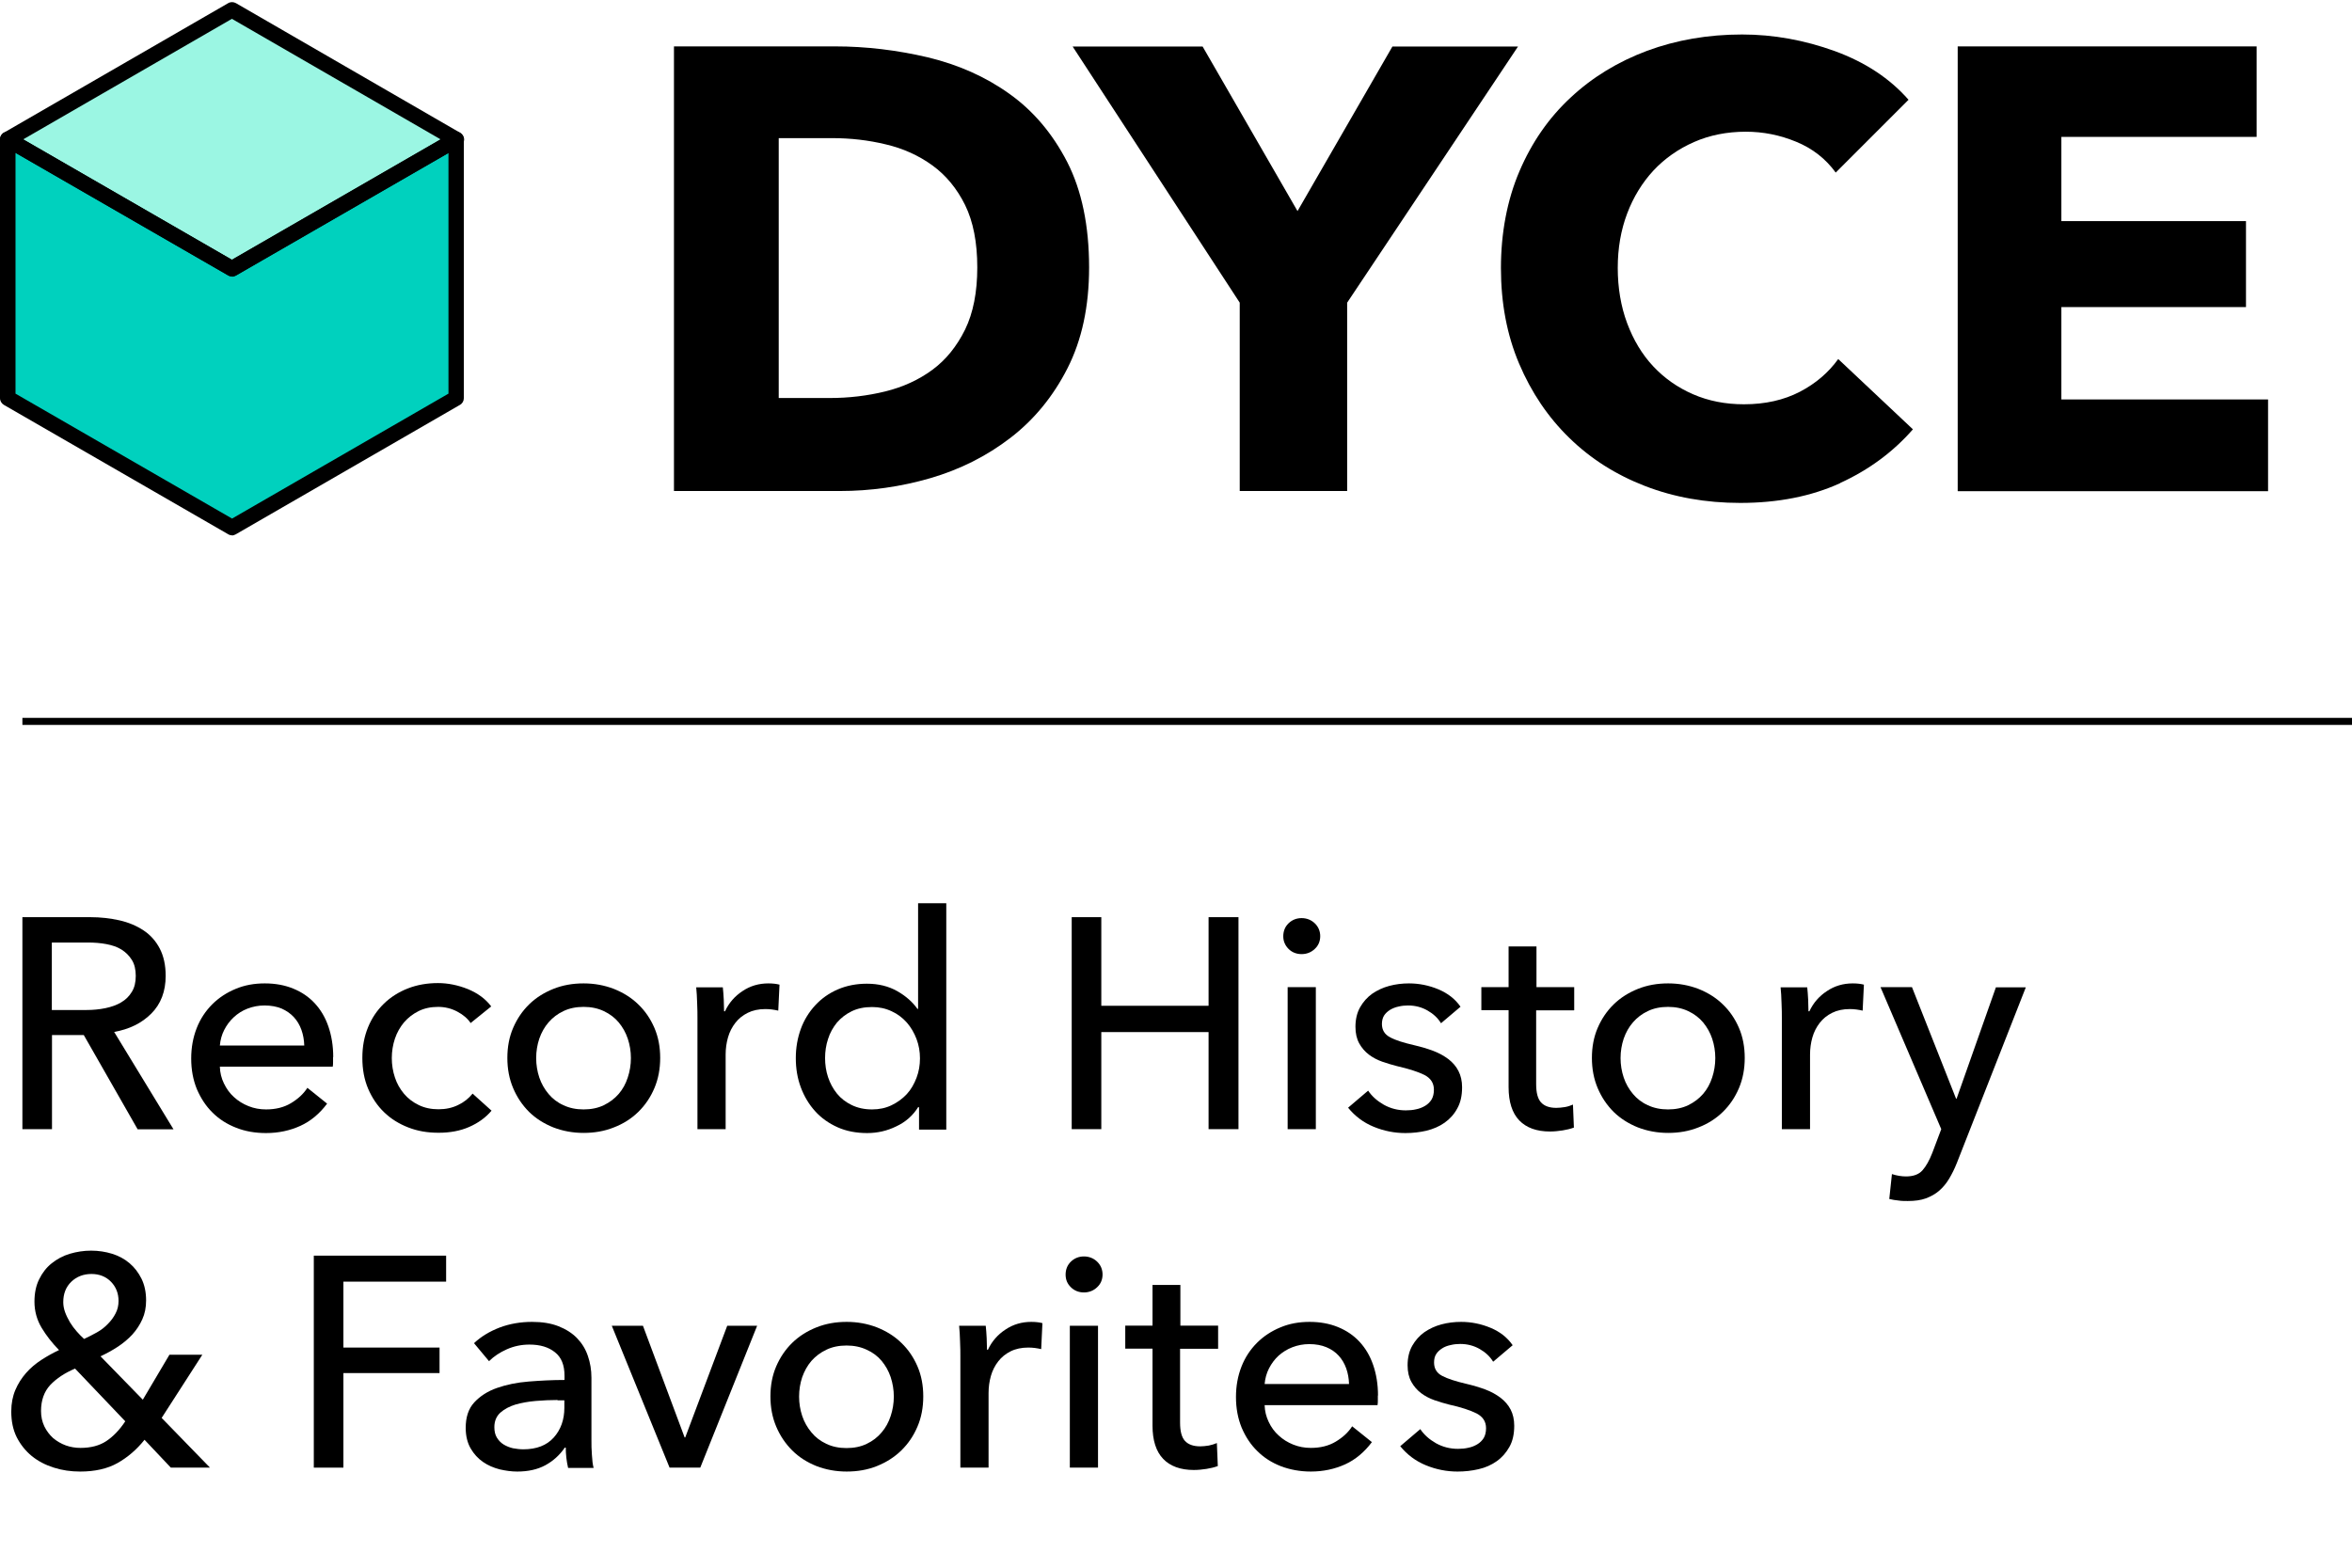
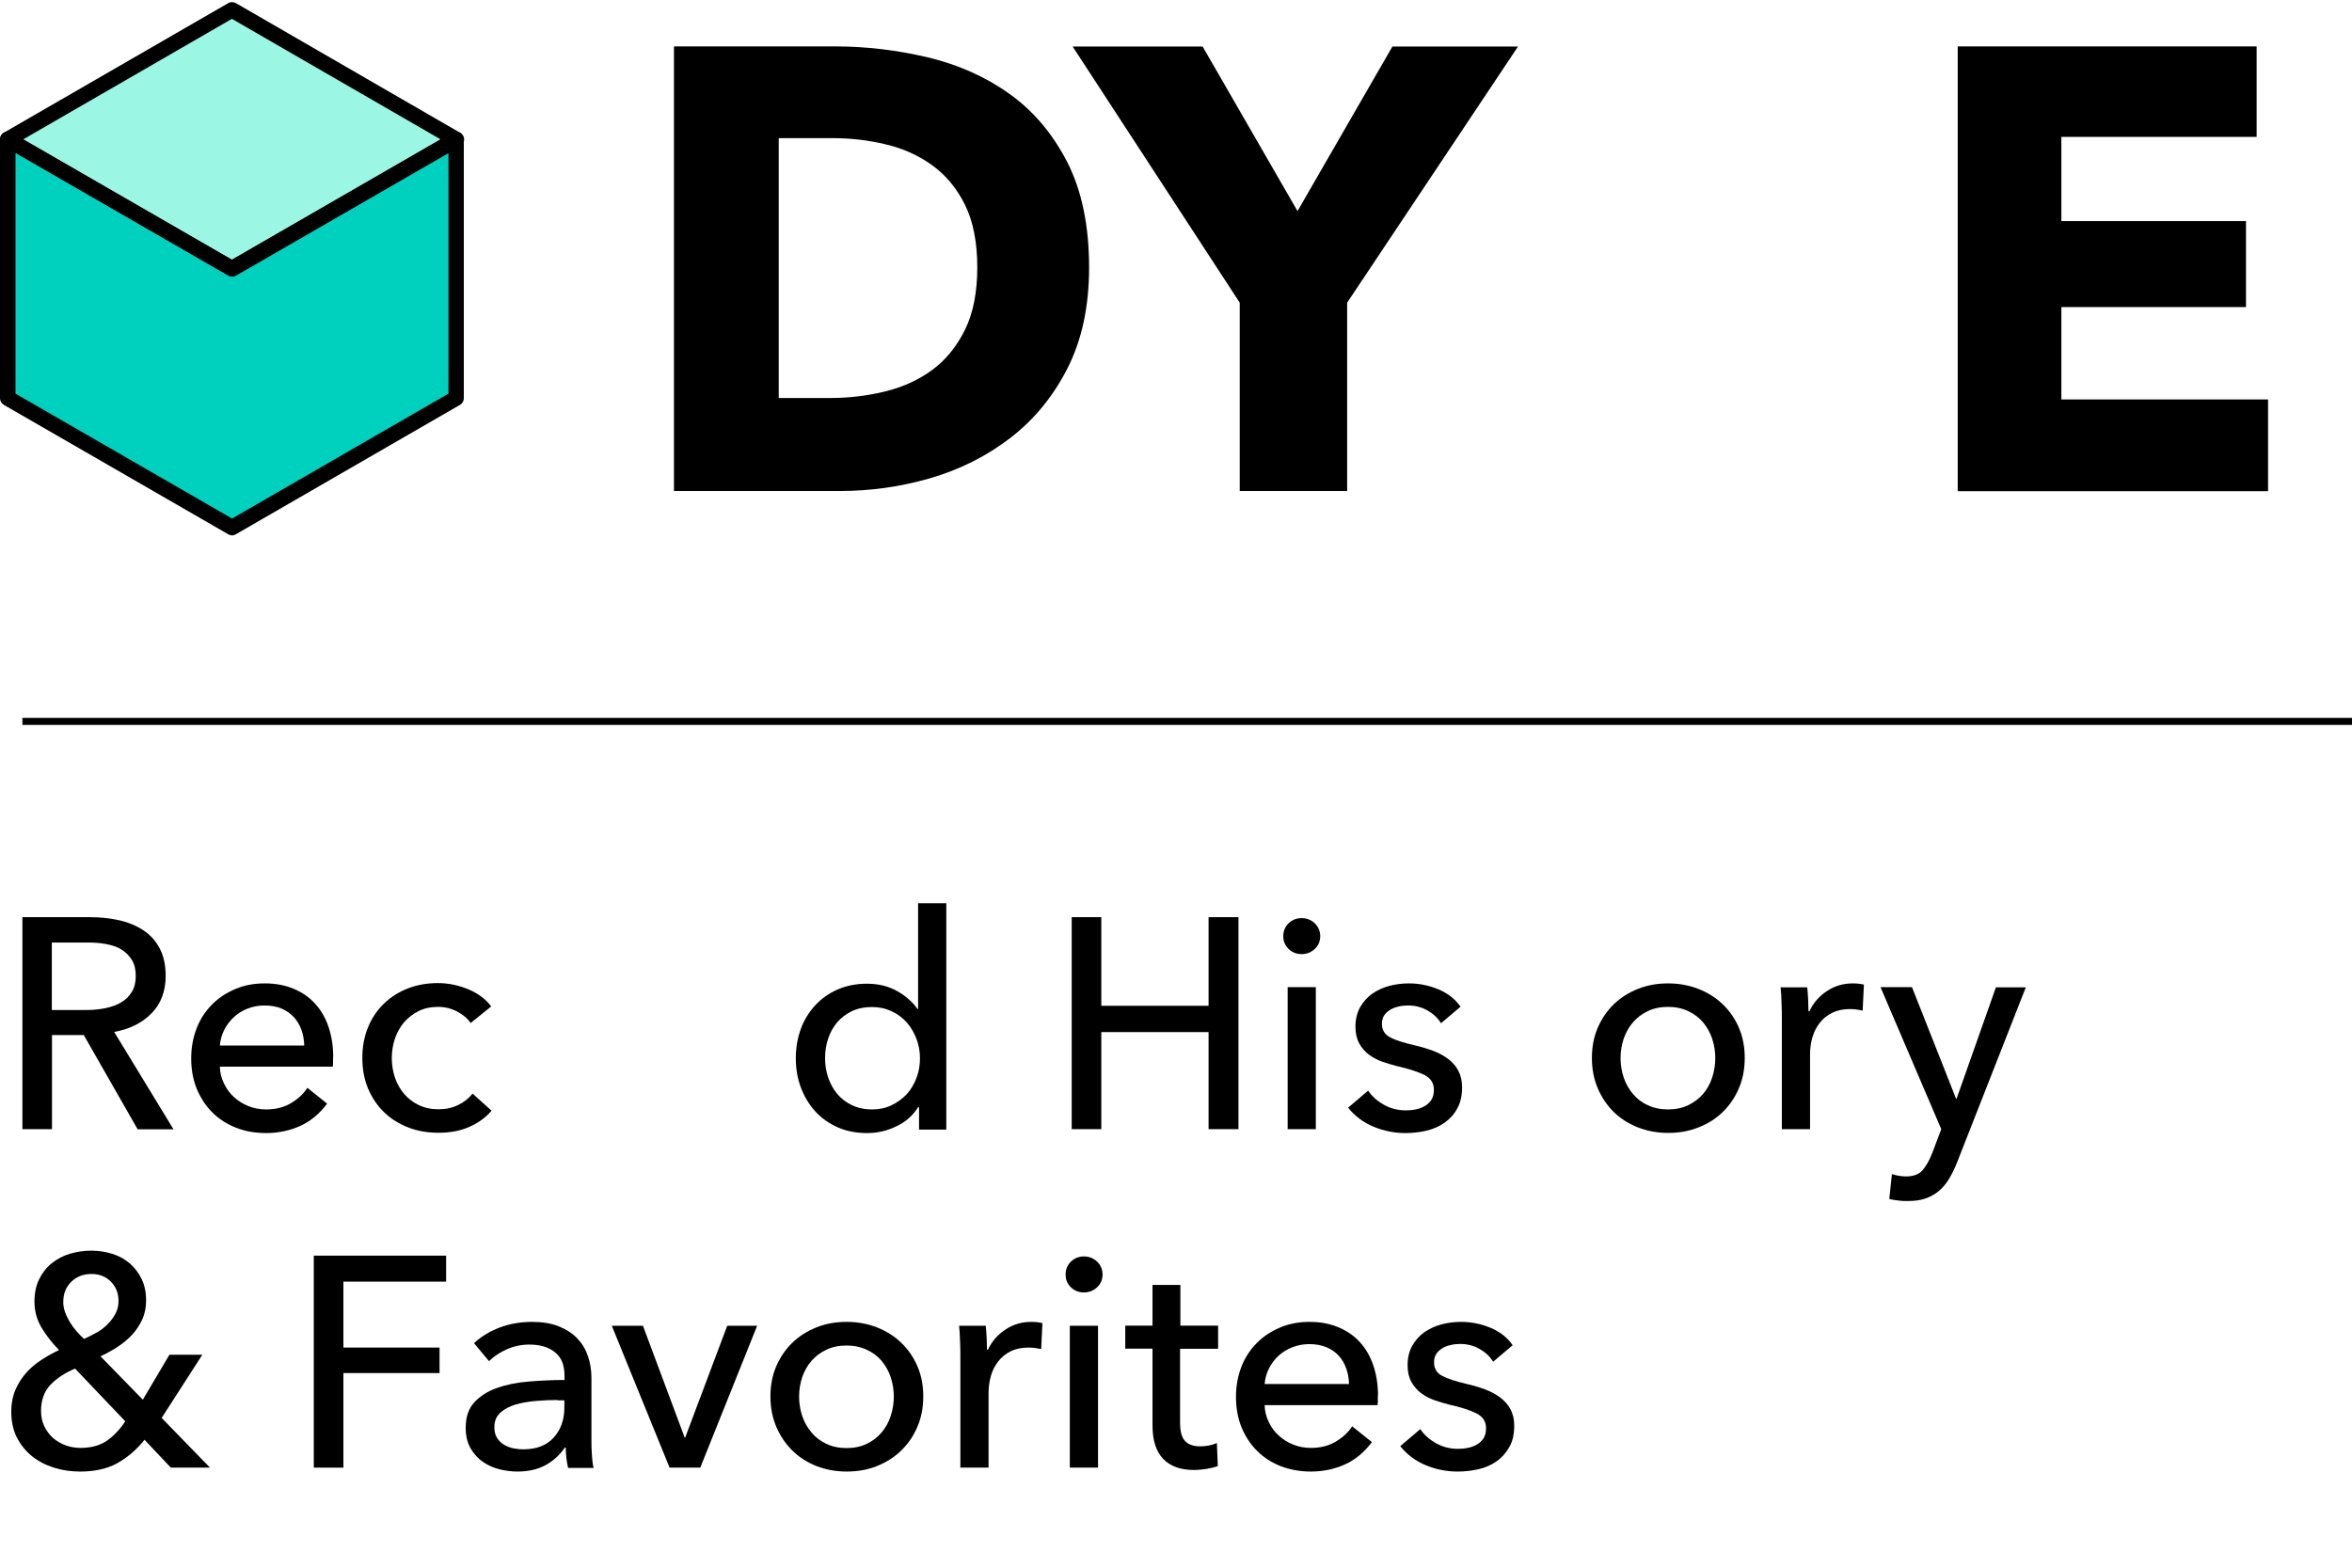
<svg xmlns="http://www.w3.org/2000/svg" width="1200" zoomAndPan="magnify" viewBox="0 0 900 600" height="800" preserveAspectRatio="xMidYMid meet" version="1.0">
  <path fill="#9bf6e3" d="M 2.996 53.344 L 88.742 102.84 L 174.547 53.344 L 88.742 3.73 Z M 2.996 53.344 " fill-opacity="1" fill-rule="nonzero" />
  <path fill="#00d1be" d="M 174.547 152.395 L 174.547 53.344 L 88.801 102.84 L 2.938 53.344 L 2.938 152.395 L 88.801 201.887 Z M 174.547 152.395 " fill-opacity="1" fill-rule="nonzero" />
  <path fill="#000000" d="M 88.742 105.773 C 88.203 105.773 87.723 105.656 87.242 105.355 L 1.496 55.922 C 0.598 55.383 0 54.422 0 53.344 C 0 52.266 0.539 51.309 1.496 50.77 L 87.305 1.215 C 88.203 0.676 89.34 0.676 90.301 1.215 L 176.105 50.828 C 177.004 51.367 177.602 52.328 177.602 53.406 C 177.602 54.484 177.062 55.441 176.105 55.98 L 90.301 105.477 C 89.82 105.715 89.34 105.895 88.801 105.895 Z M 8.867 53.344 L 88.742 99.422 L 168.613 53.344 L 88.742 7.207 Z M 8.867 53.344 " fill-opacity="1" fill-rule="nonzero" />
  <path fill="#000000" d="M 88.801 204.883 C 88.262 204.883 87.781 204.762 87.305 204.465 L 1.496 154.969 C 0.598 154.43 0 153.473 0 152.395 L 0 53.344 C 0 52.266 0.539 51.309 1.496 50.77 C 2.398 50.23 3.535 50.23 4.434 50.77 L 88.742 99.422 L 173.051 50.77 C 173.949 50.23 175.086 50.23 175.984 50.77 C 176.883 51.309 177.484 52.266 177.484 53.344 L 177.484 152.395 C 177.484 153.473 176.945 154.43 175.984 154.969 L 90.18 204.523 C 89.699 204.762 89.223 204.941 88.684 204.941 Z M 5.934 150.656 L 88.801 198.473 L 171.609 150.656 L 171.609 58.496 L 90.238 105.414 C 89.34 105.953 88.203 105.953 87.305 105.414 L 5.934 58.496 Z M 5.934 150.656 " fill-opacity="1" fill-rule="nonzero" />
  <path fill="#000000" d="M 19.895 432.16 L 8.57 432.16 L 8.57 351.027 L 34.574 351.027 C 38.469 351.027 42.184 351.449 45.66 352.227 C 49.133 353.004 52.25 354.324 54.887 356.062 C 57.523 357.801 59.621 360.137 61.117 363.012 C 62.617 365.887 63.395 369.363 63.395 373.496 C 63.395 379.43 61.539 384.285 57.883 387.938 C 54.227 391.594 49.492 393.93 43.684 394.949 L 66.391 432.219 L 52.668 432.219 L 32.059 396.148 L 19.895 396.148 L 19.895 432.219 Z M 19.895 386.562 L 32.957 386.562 C 35.652 386.562 38.109 386.32 40.387 385.84 C 42.664 385.363 44.699 384.645 46.379 383.625 C 48.117 382.605 49.434 381.289 50.453 379.609 C 51.473 377.992 51.949 375.895 51.949 373.496 C 51.949 371.102 51.473 369.004 50.453 367.387 C 49.434 365.77 48.117 364.449 46.496 363.43 C 44.879 362.414 42.902 361.754 40.688 361.336 C 38.469 360.914 36.133 360.734 33.676 360.734 L 19.832 360.734 L 19.832 386.621 Z M 19.895 386.562 " fill-opacity="1" fill-rule="nonzero" />
  <path fill="#000000" d="M 127.449 404.535 L 127.449 406.395 C 127.449 406.992 127.449 407.594 127.332 408.25 L 84.129 408.25 C 84.188 410.527 84.727 412.688 85.688 414.664 C 86.645 416.641 87.902 418.438 89.52 419.875 C 91.137 421.375 92.996 422.512 95.094 423.352 C 97.191 424.191 99.406 424.609 101.805 424.609 C 105.461 424.609 108.637 423.832 111.332 422.215 C 114.027 420.594 116.125 418.68 117.625 416.34 L 125.172 422.395 C 122.297 426.227 118.883 429.105 114.926 430.902 C 110.973 432.699 106.598 433.656 101.805 433.656 C 97.668 433.656 93.836 433 90.359 431.621 C 86.824 430.242 83.828 428.324 81.312 425.809 C 78.797 423.352 76.816 420.297 75.32 416.82 C 73.883 413.285 73.164 409.391 73.164 405.137 C 73.164 400.883 73.883 397.047 75.258 393.512 C 76.637 389.977 78.676 386.922 81.191 384.402 C 83.707 381.887 86.703 379.91 90.18 378.473 C 93.594 377.035 97.309 376.375 101.324 376.375 C 105.34 376.375 108.934 377.035 112.172 378.352 C 115.406 379.668 118.164 381.527 120.438 383.984 C 122.715 386.441 124.453 389.375 125.652 392.852 C 126.852 396.328 127.512 400.223 127.512 404.598 Z M 116.426 400.164 C 116.363 398.004 116.004 396.027 115.348 394.172 C 114.688 392.312 113.727 390.695 112.469 389.316 C 111.211 387.938 109.652 386.859 107.797 386.02 C 105.938 385.242 103.723 384.824 101.203 384.824 C 98.93 384.824 96.77 385.242 94.734 386.02 C 92.695 386.801 90.957 387.938 89.461 389.316 C 87.961 390.695 86.766 392.312 85.805 394.172 C 84.848 396.027 84.309 398.066 84.129 400.164 Z M 116.426 400.164 " fill-opacity="1" fill-rule="nonzero" />
  <path fill="#000000" d="M 180.121 391.594 C 178.98 389.855 177.242 388.359 174.965 387.16 C 172.691 385.961 170.234 385.363 167.656 385.363 C 164.84 385.363 162.324 385.902 160.168 386.98 C 158.008 388.059 156.152 389.496 154.594 391.293 C 153.098 393.094 151.898 395.188 151.117 397.527 C 150.34 399.863 149.922 402.379 149.922 404.957 C 149.922 407.531 150.34 410.051 151.117 412.387 C 151.898 414.781 153.098 416.82 154.594 418.617 C 156.094 420.414 158.008 421.855 160.227 422.934 C 162.445 424.012 164.961 424.551 167.777 424.551 C 170.594 424.551 173.051 424.012 175.266 422.934 C 177.543 421.855 179.34 420.414 180.84 418.559 L 188.09 425.09 C 185.812 427.785 182.938 429.824 179.52 431.32 C 176.105 432.82 172.211 433.539 167.836 433.539 C 163.461 433.539 159.746 432.879 156.211 431.5 C 152.676 430.121 149.562 428.203 146.984 425.688 C 144.406 423.23 142.371 420.176 140.871 416.699 C 139.375 413.164 138.656 409.27 138.656 404.895 C 138.656 400.523 139.375 396.746 140.812 393.211 C 142.25 389.676 144.289 386.68 146.863 384.164 C 149.441 381.648 152.555 379.668 156.094 378.293 C 159.629 376.914 163.461 376.254 167.598 376.254 C 171.43 376.254 175.207 377.035 178.98 378.531 C 182.758 380.09 185.754 382.246 187.969 385.184 L 180.18 391.473 Z M 180.121 391.594 " fill-opacity="1" fill-rule="nonzero" />
-   <path fill="#000000" d="M 252.625 404.895 C 252.625 409.09 251.902 412.926 250.406 416.461 C 248.906 419.996 246.871 422.992 244.234 425.57 C 241.598 428.145 238.48 430.121 234.887 431.5 C 231.293 432.938 227.457 433.598 223.32 433.598 C 219.188 433.598 215.352 432.879 211.758 431.5 C 208.164 430.062 205.047 428.086 202.469 425.57 C 199.895 422.992 197.855 419.996 196.359 416.461 C 194.859 412.926 194.141 409.09 194.141 404.895 C 194.141 400.703 194.859 396.867 196.359 393.391 C 197.855 389.918 199.895 386.922 202.469 384.402 C 205.047 381.887 208.164 379.91 211.758 378.473 C 215.352 377.035 219.188 376.375 223.32 376.375 C 227.457 376.375 231.293 377.094 234.887 378.473 C 238.48 379.91 241.598 381.828 244.234 384.402 C 246.871 386.922 248.906 389.918 250.406 393.391 C 251.902 396.867 252.625 400.703 252.625 404.895 Z M 241.418 404.957 C 241.418 402.379 241 399.863 240.219 397.527 C 239.441 395.188 238.242 393.094 236.746 391.293 C 235.246 389.496 233.328 388.059 231.051 386.98 C 228.773 385.902 226.199 385.363 223.32 385.363 C 220.445 385.363 217.809 385.902 215.594 386.98 C 213.316 388.059 211.457 389.496 209.898 391.293 C 208.344 393.094 207.203 395.129 206.363 397.527 C 205.586 399.863 205.168 402.379 205.168 404.957 C 205.168 407.531 205.586 410.051 206.363 412.387 C 207.145 414.723 208.344 416.82 209.898 418.68 C 211.398 420.477 213.316 421.973 215.594 422.992 C 217.871 424.07 220.445 424.609 223.32 424.609 C 226.199 424.609 228.836 424.07 231.051 422.992 C 233.27 421.914 235.188 420.477 236.746 418.68 C 238.301 416.879 239.441 414.781 240.219 412.387 C 241 410.051 241.418 407.531 241.418 404.957 Z M 241.418 404.957 " fill-opacity="1" fill-rule="nonzero" />
-   <path fill="#000000" d="M 266.766 383.926 C 266.703 381.648 266.586 379.609 266.406 377.871 L 276.59 377.871 C 276.77 379.25 276.832 380.809 276.949 382.605 C 277.012 384.402 277.07 385.84 277.07 387.039 L 277.43 387.039 C 278.93 383.805 281.207 381.227 284.141 379.309 C 287.078 377.332 290.371 376.375 294.027 376.375 C 295.707 376.375 297.145 376.555 298.281 376.855 L 297.805 386.801 C 296.246 386.441 294.629 386.199 292.891 386.199 C 290.312 386.199 288.035 386.68 286.117 387.641 C 284.199 388.598 282.645 389.855 281.387 391.473 C 280.125 393.094 279.168 394.949 278.57 397.047 C 277.969 399.145 277.668 401.359 277.668 403.637 L 277.668 432.16 L 266.883 432.16 L 266.883 389.555 C 266.883 388.117 266.883 386.262 266.766 383.926 Z M 266.766 383.926 " fill-opacity="1" fill-rule="nonzero" />
  <path fill="#000000" d="M 351.43 423.59 C 349.395 426.887 346.578 429.402 342.984 431.082 C 339.449 432.82 335.73 433.656 331.836 433.656 C 327.645 433.656 323.867 432.938 320.512 431.441 C 317.156 429.941 314.281 427.906 311.945 425.328 C 309.605 422.754 307.75 419.695 306.43 416.16 C 305.113 412.625 304.516 408.91 304.516 404.957 C 304.516 401 305.172 397.285 306.43 393.812 C 307.691 390.336 309.605 387.281 312.004 384.703 C 314.402 382.125 317.277 380.09 320.633 378.652 C 323.988 377.215 327.703 376.492 331.719 376.492 C 336.152 376.492 339.988 377.453 343.281 379.309 C 346.578 381.168 349.156 383.445 351.07 386.141 L 351.312 386.141 L 351.312 345.695 L 362.098 345.695 L 362.098 432.34 L 351.672 432.34 L 351.672 423.77 L 351.43 423.77 Z M 315.719 404.957 C 315.719 407.473 316.078 409.93 316.859 412.266 C 317.637 414.602 318.773 416.699 320.273 418.559 C 321.77 420.414 323.688 421.855 325.906 422.934 C 328.121 424.012 330.699 424.609 333.695 424.609 C 336.453 424.609 338.969 424.07 341.184 422.992 C 343.402 421.914 345.379 420.477 346.996 418.738 C 348.613 417 349.812 414.844 350.711 412.508 C 351.609 410.168 352.031 407.652 352.031 405.074 C 352.031 402.5 351.609 400.043 350.711 397.645 C 349.812 395.309 348.613 393.211 346.996 391.355 C 345.379 389.559 343.461 388.059 341.184 387.039 C 338.906 385.961 336.453 385.422 333.695 385.422 C 330.699 385.422 328.121 385.961 325.906 387.039 C 323.688 388.117 321.832 389.559 320.273 391.355 C 318.773 393.211 317.578 395.309 316.859 397.645 C 316.078 399.984 315.719 402.441 315.719 404.957 Z M 315.719 404.957 " fill-opacity="1" fill-rule="nonzero" />
  <path fill="#000000" d="M 410.094 351.027 L 421.418 351.027 L 421.418 384.941 L 462.465 384.941 L 462.465 351.027 L 473.906 351.027 L 473.906 432.16 L 462.465 432.16 L 462.465 395.008 L 421.418 395.008 L 421.418 432.16 L 410.094 432.16 Z M 410.094 351.027 " fill-opacity="1" fill-rule="nonzero" />
  <path fill="#000000" d="M 505.188 358.277 C 505.188 360.254 504.469 361.934 503.09 363.191 C 501.711 364.512 499.973 365.168 498.055 365.168 C 496.137 365.168 494.402 364.512 493.082 363.191 C 491.766 361.875 491.047 360.254 491.047 358.34 C 491.047 356.422 491.703 354.684 493.082 353.363 C 494.461 352.047 496.137 351.387 498.055 351.387 C 499.973 351.387 501.711 352.047 503.09 353.363 C 504.469 354.684 505.188 356.359 505.188 358.34 Z M 503.508 432.16 L 492.723 432.16 L 492.723 377.812 L 503.508 377.812 Z M 503.508 432.16 " fill-opacity="1" fill-rule="nonzero" />
  <path fill="#000000" d="M 551.387 391.594 C 550.188 389.617 548.449 388 546.23 386.742 C 544.016 385.48 541.559 384.824 538.801 384.824 C 537.602 384.824 536.344 384.941 535.145 385.242 C 533.949 385.48 532.809 385.961 531.91 386.5 C 530.953 387.102 530.172 387.82 529.633 388.656 C 529.094 389.496 528.797 390.637 528.797 391.895 C 528.797 394.172 529.812 395.906 531.91 396.988 C 533.949 398.125 537.062 399.082 541.199 400.043 C 543.773 400.641 546.172 401.359 548.449 402.199 C 550.664 403.039 552.582 404.117 554.262 405.375 C 555.879 406.633 557.195 408.133 558.098 409.93 C 558.996 411.668 559.473 413.766 559.473 416.102 C 559.473 419.336 558.875 422.035 557.617 424.25 C 556.418 426.469 554.801 428.266 552.762 429.703 C 550.727 431.141 548.449 432.102 545.812 432.758 C 543.234 433.359 540.539 433.656 537.781 433.656 C 533.648 433.656 529.633 432.879 525.68 431.262 C 521.723 429.645 518.488 427.188 515.852 423.949 L 523.523 417.418 C 524.961 419.578 526.996 421.375 529.516 422.812 C 532.09 424.25 534.906 424.969 537.961 424.969 C 539.34 424.969 540.66 424.852 541.918 424.551 C 543.176 424.309 544.312 423.832 545.332 423.23 C 546.352 422.633 547.191 421.793 547.789 420.836 C 548.391 419.816 548.688 418.559 548.688 417.059 C 548.688 414.543 547.488 412.688 545.094 411.426 C 542.695 410.23 539.16 409.09 534.488 408.012 C 532.629 407.531 530.773 406.992 528.914 406.336 C 527.059 405.676 525.32 404.777 523.82 403.637 C 522.324 402.5 521.066 401.062 520.105 399.324 C 519.148 397.586 518.668 395.488 518.668 392.973 C 518.668 390.098 519.27 387.578 520.465 385.48 C 521.664 383.387 523.223 381.648 525.082 380.328 C 526.996 379.012 529.156 377.992 531.613 377.332 C 534.066 376.676 536.586 376.375 539.16 376.375 C 543.055 376.375 546.832 377.152 550.426 378.652 C 554.082 380.211 556.836 382.367 558.875 385.301 L 551.445 391.594 Z M 551.387 391.594 " fill-opacity="1" fill-rule="nonzero" />
-   <path fill="#000000" d="M 602.258 386.68 L 587.816 386.68 L 587.816 414.902 C 587.816 418.199 588.414 420.535 589.672 421.914 C 590.934 423.293 592.848 424.012 595.547 424.012 C 596.566 424.012 597.582 423.891 598.781 423.711 C 599.922 423.531 600.938 423.172 601.898 422.754 L 602.258 431.562 C 600.938 432.039 599.5 432.398 597.941 432.641 C 596.387 432.879 594.766 433.059 593.09 433.059 C 587.996 433.059 584.043 431.621 581.344 428.805 C 578.648 425.988 577.27 421.734 577.27 416.102 L 577.27 386.621 L 566.844 386.621 L 566.844 377.812 L 577.27 377.812 L 577.27 362.234 L 587.938 362.234 L 587.938 377.812 L 602.375 377.812 L 602.375 386.621 Z M 602.258 386.68 " fill-opacity="1" fill-rule="nonzero" />
  <path fill="#000000" d="M 667.629 404.895 C 667.629 409.09 666.91 412.926 665.414 416.461 C 663.914 419.996 661.879 422.992 659.242 425.57 C 656.605 428.145 653.488 430.121 649.895 431.5 C 646.297 432.938 642.465 433.598 638.328 433.598 C 634.195 433.598 630.359 432.879 626.766 431.5 C 623.168 430.062 620.055 428.086 617.477 425.57 C 614.898 422.992 612.863 419.996 611.363 416.461 C 609.867 412.926 609.148 409.09 609.148 404.895 C 609.148 400.703 609.867 396.867 611.363 393.391 C 612.863 389.918 614.898 386.922 617.477 384.402 C 620.055 381.887 623.168 379.91 626.766 378.473 C 630.359 377.035 634.195 376.375 638.328 376.375 C 642.465 376.375 646.297 377.094 649.895 378.473 C 653.488 379.91 656.605 381.828 659.242 384.402 C 661.879 386.922 663.914 389.918 665.414 393.391 C 666.91 396.867 667.629 400.703 667.629 404.895 Z M 656.363 404.957 C 656.363 402.379 655.945 399.863 655.168 397.527 C 654.387 395.188 653.188 393.094 651.691 391.293 C 650.191 389.496 648.277 388.059 646 386.98 C 643.723 385.902 641.145 385.363 638.27 385.363 C 635.395 385.363 632.758 385.902 630.539 386.98 C 628.262 388.059 626.406 389.496 624.848 391.293 C 623.289 393.094 622.152 395.129 621.312 397.527 C 620.531 399.863 620.113 402.379 620.113 404.957 C 620.113 407.531 620.531 410.051 621.312 412.387 C 622.09 414.723 623.289 416.82 624.848 418.68 C 626.344 420.477 628.262 421.973 630.539 422.992 C 632.816 424.07 635.395 424.609 638.27 424.609 C 641.145 424.609 643.781 424.07 646 422.992 C 648.215 421.914 650.133 420.477 651.691 418.68 C 653.25 416.879 654.387 414.781 655.168 412.387 C 655.945 410.051 656.363 407.531 656.363 404.957 Z M 656.363 404.957 " fill-opacity="1" fill-rule="nonzero" />
  <path fill="#000000" d="M 681.711 383.926 C 681.652 381.648 681.531 379.609 681.352 377.871 L 691.539 377.871 C 691.719 379.25 691.777 380.809 691.898 382.605 C 691.957 384.402 692.016 385.84 692.016 387.039 L 692.375 387.039 C 693.875 383.805 696.152 381.227 699.086 379.309 C 702.023 377.332 705.32 376.375 708.977 376.375 C 710.652 376.375 712.09 376.555 713.23 376.855 L 712.75 386.801 C 711.191 386.441 709.574 386.199 707.836 386.199 C 705.258 386.199 702.984 386.68 701.066 387.641 C 699.148 388.598 697.59 389.855 696.332 391.473 C 695.074 393.094 694.113 394.949 693.516 397.047 C 692.918 399.145 692.617 401.359 692.617 403.637 L 692.617 432.16 L 681.832 432.16 L 681.832 389.555 C 681.832 388.117 681.832 386.262 681.711 383.926 Z M 681.711 383.926 " fill-opacity="1" fill-rule="nonzero" />
  <path fill="#000000" d="M 748.461 420.477 L 748.703 420.477 L 763.742 377.871 L 775.188 377.871 L 748.82 445.043 C 747.922 447.32 746.902 449.355 745.824 451.156 C 744.746 452.953 743.488 454.449 742.051 455.707 C 740.613 456.965 738.875 457.926 736.957 458.645 C 734.98 459.363 732.703 459.664 730.008 459.664 C 728.867 459.664 727.668 459.664 726.531 459.484 C 725.332 459.363 724.133 459.184 722.938 458.883 L 723.953 449.355 C 725.812 449.957 727.609 450.254 729.348 450.254 C 732.164 450.254 734.262 449.477 735.641 447.918 C 737.016 446.359 738.277 444.145 739.414 441.207 L 742.828 432.16 L 719.582 377.812 L 731.625 377.812 L 748.461 420.414 Z M 748.461 420.477 " fill-opacity="1" fill-rule="nonzero" />
  <path fill="#000000" d="M 61.777 542.594 L 80.352 561.707 L 65.371 561.707 L 55.305 551.043 C 52.25 554.875 48.773 557.812 44.941 559.969 C 41.105 562.125 36.312 563.207 30.68 563.207 C 27.145 563.207 23.789 562.727 20.613 561.707 C 17.375 560.688 14.621 559.25 12.164 557.273 C 9.766 555.297 7.848 552.898 6.41 550.082 C 4.973 547.207 4.312 543.91 4.312 540.195 C 4.312 537.141 4.855 534.383 5.871 531.988 C 6.891 529.59 8.27 527.434 9.945 525.516 C 11.625 523.598 13.602 521.922 15.82 520.48 C 18.035 519.043 20.312 517.785 22.59 516.707 C 19.953 514.012 17.738 511.195 15.938 508.199 C 14.141 505.203 13.184 501.848 13.184 498.191 C 13.184 494.895 13.781 492.02 14.98 489.625 C 16.18 487.168 17.738 485.129 19.773 483.512 C 21.812 481.895 24.086 480.637 26.723 479.855 C 29.359 479.078 32.059 478.656 34.875 478.656 C 37.691 478.656 40.387 479.078 42.902 479.855 C 45.418 480.637 47.637 481.832 49.555 483.453 C 51.473 485.07 52.969 487.047 54.168 489.445 C 55.305 491.781 55.906 494.535 55.906 497.711 C 55.906 500.41 55.426 502.805 54.469 504.902 C 53.508 507.059 52.25 508.977 50.633 510.773 C 49.016 512.512 47.156 514.07 45.059 515.449 C 42.961 516.828 40.746 518.023 38.469 519.105 L 54.648 535.703 L 64.832 518.504 L 77.418 518.504 L 61.836 542.711 Z M 28.762 523.777 C 24.809 525.457 21.633 527.551 19.234 530.07 C 16.898 532.586 15.699 535.941 15.699 540.016 C 15.699 542.172 16.117 544.09 16.957 545.887 C 17.797 547.625 18.934 549.125 20.312 550.383 C 21.75 551.582 23.367 552.539 25.168 553.199 C 27.023 553.859 28.883 554.156 30.801 554.156 C 34.695 554.156 37.988 553.316 40.625 551.582 C 43.262 549.844 45.719 547.328 47.938 543.973 L 28.703 523.777 Z M 45.359 497.891 C 45.359 495.016 44.402 492.559 42.484 490.582 C 40.566 488.605 38.051 487.586 34.992 487.586 C 31.938 487.586 29.301 488.605 27.262 490.582 C 25.227 492.559 24.207 495.137 24.207 498.371 C 24.207 499.691 24.449 500.949 24.926 502.266 C 25.406 503.586 26.066 504.844 26.785 506.102 C 27.562 507.359 28.402 508.5 29.359 509.578 C 30.32 510.656 31.219 511.613 32.176 512.453 C 33.855 511.676 35.473 510.836 37.09 509.938 C 38.707 509.039 40.086 507.957 41.285 506.699 C 42.484 505.504 43.504 504.125 44.223 502.688 C 45 501.246 45.359 499.629 45.359 497.891 Z M 45.359 497.891 " fill-opacity="1" fill-rule="nonzero" />
  <path fill="#000000" d="M 131.406 561.707 L 120.078 561.707 L 120.078 480.574 L 170.711 480.574 L 170.711 490.523 L 131.406 490.523 L 131.406 515.75 L 168.195 515.75 L 168.195 525.516 L 131.406 525.516 Z M 131.406 561.707 " fill-opacity="1" fill-rule="nonzero" />
  <path fill="#000000" d="M 216.012 526.535 C 216.012 522.461 214.812 519.465 212.355 517.547 C 209.898 515.57 206.664 514.609 202.59 514.609 C 199.535 514.609 196.656 515.211 193.961 516.406 C 191.266 517.605 188.988 519.105 187.129 520.961 L 181.379 514.07 C 184.074 511.555 187.309 509.578 191.203 508.078 C 195.039 506.641 199.176 505.922 203.609 505.922 C 207.504 505.922 210.859 506.461 213.734 507.598 C 216.609 508.738 218.949 510.234 220.805 512.152 C 222.664 514.07 224.043 516.289 224.941 518.926 C 225.84 521.5 226.316 524.316 226.316 527.312 L 226.316 551.043 C 226.316 552.898 226.316 554.816 226.496 556.855 C 226.617 558.891 226.797 560.57 227.156 561.828 L 217.391 561.828 C 216.789 559.25 216.492 556.613 216.492 554.039 L 216.133 554.039 C 214.156 556.914 211.637 559.191 208.641 560.809 C 205.645 562.426 202.051 563.207 197.918 563.207 C 195.758 563.207 193.543 562.906 191.203 562.367 C 188.867 561.766 186.77 560.867 184.852 559.551 C 182.938 558.23 181.379 556.555 180.121 554.398 C 178.863 552.238 178.203 549.602 178.203 546.488 C 178.203 542.352 179.281 539.117 181.496 536.719 C 183.715 534.324 186.59 532.465 190.188 531.207 C 193.781 529.949 197.797 529.109 202.352 528.75 C 206.844 528.391 211.398 528.152 216.012 528.152 Z M 213.375 535.82 C 210.68 535.82 207.922 535.941 205.047 536.18 C 202.172 536.422 199.594 536.898 197.258 537.559 C 194.922 538.277 193.004 539.297 191.445 540.676 C 189.945 542.055 189.168 543.91 189.168 546.188 C 189.168 547.805 189.469 549.125 190.125 550.203 C 190.785 551.281 191.625 552.18 192.703 552.84 C 193.781 553.496 194.98 553.977 196.238 554.277 C 197.555 554.516 198.875 554.695 200.254 554.695 C 205.285 554.695 209.18 553.199 211.879 550.203 C 214.574 547.207 215.953 543.371 215.953 538.816 L 215.953 535.941 L 213.316 535.941 Z M 213.375 535.82 " fill-opacity="1" fill-rule="nonzero" />
  <path fill="#000000" d="M 267.902 561.707 L 256.219 561.707 L 234.109 507.418 L 246.031 507.418 L 261.973 550.141 L 262.211 550.141 L 278.27 507.418 L 289.715 507.418 L 267.961 561.707 Z M 267.902 561.707 " fill-opacity="1" fill-rule="nonzero" />
  <path fill="#000000" d="M 353.289 534.445 C 353.289 538.637 352.57 542.531 351.07 546.008 C 349.574 549.543 347.535 552.539 344.898 555.117 C 342.266 557.691 339.148 559.668 335.551 561.109 C 331.957 562.547 328.121 563.203 323.988 563.203 C 319.855 563.203 316.02 562.484 312.422 561.109 C 308.828 559.668 305.711 557.691 303.137 555.117 C 300.559 552.539 298.523 549.543 297.023 546.008 C 295.527 542.473 294.809 538.637 294.809 534.445 C 294.809 530.25 295.527 526.414 297.023 522.938 C 298.523 519.465 300.559 516.469 303.137 513.949 C 305.711 511.434 308.828 509.457 312.422 508.02 C 316.02 506.582 319.855 505.922 323.988 505.922 C 328.121 505.922 331.957 506.641 335.551 508.02 C 339.148 509.457 342.262 511.375 344.898 513.949 C 347.535 516.469 349.574 519.465 351.07 522.938 C 352.57 526.414 353.289 530.25 353.289 534.445 Z M 342.023 534.504 C 342.023 531.926 341.605 529.469 340.824 527.074 C 340.047 524.738 338.848 522.641 337.352 520.84 C 335.852 519.043 333.934 517.605 331.656 516.586 C 329.379 515.508 326.805 514.969 323.93 514.969 C 321.051 514.969 318.414 515.508 316.199 516.586 C 313.922 517.664 312.062 519.105 310.508 520.84 C 308.949 522.641 307.809 524.738 306.969 527.074 C 306.191 529.41 305.773 531.926 305.773 534.504 C 305.773 537.078 306.191 539.598 306.969 541.934 C 307.75 544.27 308.949 546.367 310.508 548.227 C 312.004 550.082 313.922 551.52 316.199 552.598 C 318.477 553.68 321.051 554.219 323.93 554.219 C 326.805 554.219 329.441 553.68 331.656 552.598 C 333.934 551.52 335.793 550.082 337.352 548.227 C 338.906 546.426 340.047 544.332 340.824 541.934 C 341.605 539.598 342.023 537.078 342.023 534.504 Z M 342.023 534.504 " fill-opacity="1" fill-rule="nonzero" />
  <path fill="#000000" d="M 367.371 513.473 C 367.309 511.195 367.191 509.156 367.012 507.418 L 377.195 507.418 C 377.375 508.797 377.438 510.355 377.555 512.152 C 377.617 513.949 377.676 515.449 377.676 516.586 L 378.035 516.586 C 379.535 513.352 381.812 510.773 384.746 508.859 C 387.684 506.879 390.98 505.922 394.633 505.922 C 396.312 505.922 397.75 506.102 398.887 506.402 L 398.41 516.348 C 396.852 515.988 395.234 515.75 393.496 515.75 C 390.918 515.75 388.641 516.227 386.723 517.188 C 384.809 518.145 383.25 519.402 381.992 521.02 C 380.734 522.641 379.773 524.496 379.176 526.594 C 378.574 528.691 378.277 530.906 378.277 533.184 L 378.277 561.707 L 367.488 561.707 L 367.488 519.105 C 367.488 517.664 367.488 515.809 367.371 513.473 Z M 367.371 513.473 " fill-opacity="1" fill-rule="nonzero" />
  <path fill="#000000" d="M 421.898 487.766 C 421.898 489.742 421.18 491.422 419.801 492.68 C 418.422 493.996 416.684 494.656 414.766 494.656 C 412.848 494.656 411.113 493.996 409.793 492.68 C 408.414 491.359 407.758 489.742 407.758 487.824 C 407.758 485.906 408.414 484.172 409.793 482.852 C 411.172 481.535 412.848 480.875 414.766 480.875 C 416.684 480.875 418.422 481.535 419.801 482.852 C 421.18 484.172 421.898 485.848 421.898 487.824 Z M 420.16 561.707 L 409.375 561.707 L 409.375 507.418 L 420.16 507.418 Z M 420.16 561.707 " fill-opacity="1" fill-rule="nonzero" />
  <path fill="#000000" d="M 466 516.227 L 451.559 516.227 L 451.559 544.449 C 451.559 547.746 452.156 550.082 453.414 551.461 C 454.672 552.84 456.59 553.559 459.289 553.559 C 460.305 553.559 461.324 553.438 462.523 553.258 C 463.66 553.02 464.68 552.719 465.641 552.301 L 466 561.109 C 464.68 561.586 463.242 561.945 461.684 562.188 C 460.125 562.426 458.508 562.605 456.832 562.605 C 451.738 562.605 447.781 561.168 445.086 558.352 C 442.391 555.535 441.012 551.281 441.012 545.648 L 441.012 516.168 L 430.586 516.168 L 430.586 507.359 L 441.012 507.359 L 441.012 491.781 L 451.676 491.781 L 451.676 507.359 L 466.117 507.359 L 466.117 516.168 Z M 466 516.227 " fill-opacity="1" fill-rule="nonzero" />
  <path fill="#000000" d="M 527.238 534.082 L 527.238 535.941 C 527.238 536.539 527.238 537.141 527.117 537.801 L 483.914 537.801 C 483.977 540.074 484.516 542.234 485.473 544.211 C 486.43 546.246 487.691 547.984 489.309 549.422 C 490.926 550.922 492.781 552.059 494.879 552.898 C 496.977 553.738 499.195 554.156 501.59 554.156 C 505.246 554.156 508.422 553.379 511.117 551.762 C 513.816 550.141 515.914 548.227 517.41 545.887 L 524.961 551.941 C 522.082 555.773 518.668 558.652 514.715 560.449 C 510.758 562.246 506.387 563.203 501.59 563.203 C 497.457 563.203 493.621 562.484 490.148 561.168 C 486.609 559.789 483.617 557.871 481.098 555.355 C 478.582 552.898 476.605 549.902 475.105 546.367 C 473.668 542.832 472.949 538.938 472.949 534.684 C 472.949 530.43 473.668 526.594 475.047 523.059 C 476.426 519.523 478.461 516.469 480.98 513.949 C 483.496 511.434 486.492 509.457 489.965 508.02 C 493.383 506.582 497.098 505.922 501.113 505.922 C 505.125 505.922 508.723 506.582 511.957 507.898 C 515.191 509.219 517.949 511.074 520.227 513.531 C 522.504 515.988 524.242 518.926 525.438 522.398 C 526.637 525.875 527.297 529.77 527.297 534.145 Z M 516.211 529.711 C 516.152 527.551 515.793 525.574 515.133 523.719 C 514.473 521.859 513.516 520.242 512.258 518.863 C 511 517.484 509.441 516.406 507.582 515.629 C 505.727 514.848 503.508 514.43 500.992 514.43 C 498.715 514.43 496.559 514.848 494.52 515.629 C 492.484 516.406 490.746 517.547 489.246 518.863 C 487.75 520.242 486.551 521.859 485.594 523.719 C 484.633 525.574 484.094 527.613 483.914 529.711 Z M 516.211 529.711 " fill-opacity="1" fill-rule="nonzero" />
  <path fill="#000000" d="M 571.34 521.141 C 570.141 519.164 568.402 517.547 566.184 516.289 C 563.969 515.031 561.512 514.371 558.754 514.371 C 557.555 514.371 556.297 514.488 555.102 514.789 C 553.902 515.031 552.762 515.449 551.863 516.047 C 550.906 516.648 550.125 517.367 549.586 518.207 C 548.988 519.105 548.75 520.184 548.75 521.5 C 548.75 523.777 549.766 525.516 551.863 526.594 C 553.902 527.672 557.016 528.691 561.152 529.648 C 563.727 530.25 566.125 530.969 568.402 531.809 C 570.621 532.645 572.535 533.723 574.215 534.984 C 575.832 536.242 577.152 537.738 578.051 539.477 C 578.949 541.215 579.426 543.312 579.426 545.648 C 579.426 548.883 578.828 551.582 577.57 553.797 C 576.312 556.016 574.754 557.812 572.715 559.25 C 570.68 560.688 568.402 561.707 565.766 562.305 C 563.188 562.906 560.492 563.207 557.738 563.207 C 553.602 563.207 549.586 562.426 545.633 560.809 C 541.68 559.191 538.441 556.734 535.805 553.5 L 543.477 546.965 C 544.914 549.125 546.949 550.922 549.469 552.359 C 552.043 553.797 554.859 554.516 557.918 554.516 C 559.293 554.516 560.613 554.398 561.871 554.098 C 563.129 553.859 564.27 553.379 565.285 552.777 C 566.305 552.18 567.145 551.34 567.742 550.383 C 568.344 549.363 568.641 548.105 568.641 546.605 C 568.641 544.09 567.445 542.234 565.047 540.977 C 562.648 539.777 559.113 538.578 554.441 537.559 C 552.582 537.078 550.727 536.539 548.867 535.883 C 547.012 535.223 545.273 534.324 543.773 533.184 C 542.277 532.047 541.02 530.609 540.059 528.871 C 539.102 527.133 538.621 525.035 538.621 522.52 C 538.621 519.645 539.223 517.125 540.418 515.031 C 541.617 512.934 543.176 511.195 545.035 509.875 C 546.949 508.559 549.109 507.539 551.566 506.879 C 554.023 506.223 556.539 505.922 559.113 505.922 C 563.008 505.922 566.785 506.699 570.379 508.199 C 573.977 509.695 576.793 511.914 578.828 514.852 L 571.398 521.141 Z M 571.34 521.141 " fill-opacity="1" fill-rule="nonzero" />
  <path fill="#000000" d="M 8.57 274.75 L 900 274.75 L 900 277.445 L 8.57 277.445 Z M 8.57 274.75 " fill-opacity="1" fill-rule="nonzero" />
  <path fill="#000000" d="M 416.746 102.359 C 416.746 117.281 413.988 130.102 408.477 140.949 C 402.961 151.793 395.652 160.66 386.605 167.613 C 377.559 174.562 367.309 179.715 355.984 183.012 C 344.602 186.309 333.098 187.926 321.352 187.926 L 257.895 187.926 L 257.895 17.754 L 319.434 17.754 C 331.477 17.754 343.281 19.191 355.027 21.945 C 366.711 24.762 377.137 29.375 386.246 35.906 C 395.352 42.379 402.723 51.066 408.355 61.973 C 413.93 72.879 416.746 86.359 416.746 102.359 Z M 373.961 102.359 C 373.961 92.773 372.402 84.805 369.289 78.453 C 366.172 72.16 361.977 67.066 356.766 63.293 C 351.551 59.516 345.621 56.82 338.969 55.262 C 332.316 53.645 325.484 52.867 318.414 52.867 L 297.984 52.867 L 297.984 152.332 L 317.457 152.332 C 324.828 152.332 331.898 151.492 338.727 149.816 C 345.559 148.137 351.551 145.383 356.766 141.547 C 361.977 137.711 366.113 132.559 369.289 126.148 C 372.402 119.738 373.961 111.828 373.961 102.359 Z M 373.961 102.359 " fill-opacity="1" fill-rule="nonzero" />
  <path fill="#000000" d="M 515.492 115.84 L 515.492 187.926 L 474.387 187.926 L 474.387 115.84 L 410.453 17.812 L 460.188 17.812 L 496.496 80.789 L 532.809 17.812 L 580.867 17.812 Z M 515.492 115.84 " fill-opacity="1" fill-rule="nonzero" />
-   <path fill="#000000" d="M 704.121 184.93 C 693.098 189.961 680.332 192.48 665.891 192.48 C 652.77 192.48 640.605 190.32 629.461 186.008 C 618.316 181.695 608.668 175.582 600.52 167.613 C 592.371 159.703 585.957 150.176 581.285 139.152 C 576.609 128.125 574.336 115.902 574.336 102.598 C 574.336 89.297 576.672 76.652 581.406 65.57 C 586.137 54.484 592.668 45.074 601 37.348 C 609.328 29.555 619.094 23.625 630.301 19.43 C 641.504 15.297 653.609 13.199 666.609 13.199 C 678.656 13.199 690.461 15.355 702.082 19.551 C 713.707 23.805 723.117 29.977 730.305 38.184 L 702.445 66.047 C 698.609 60.773 693.574 56.82 687.285 54.242 C 681.051 51.668 674.641 50.41 668.051 50.41 C 660.859 50.41 654.207 51.727 648.215 54.363 C 642.223 57 637.012 60.656 632.695 65.27 C 628.383 69.941 625.027 75.395 622.629 81.746 C 620.234 88.098 619.035 94.988 619.035 102.539 C 619.035 110.09 620.234 117.281 622.629 123.691 C 625.027 130.102 628.32 135.613 632.578 140.168 C 636.832 144.723 641.926 148.316 647.855 150.895 C 653.789 153.473 660.258 154.73 667.332 154.73 C 675.48 154.73 682.609 153.113 688.723 149.938 C 694.832 146.762 699.688 142.566 703.402 137.414 L 731.984 164.316 C 724.434 172.945 715.148 179.836 704.121 184.871 Z M 704.121 184.93 " fill-opacity="1" fill-rule="nonzero" />
  <path fill="#000000" d="M 749.121 187.926 L 749.121 17.754 L 863.508 17.754 L 863.508 52.387 L 788.789 52.387 L 788.789 84.625 L 859.434 84.625 L 859.434 117.52 L 788.789 117.52 L 788.789 152.871 L 867.883 152.871 L 867.883 187.984 L 749.18 187.984 Z M 749.121 187.926 " fill-opacity="1" fill-rule="nonzero" />
</svg>